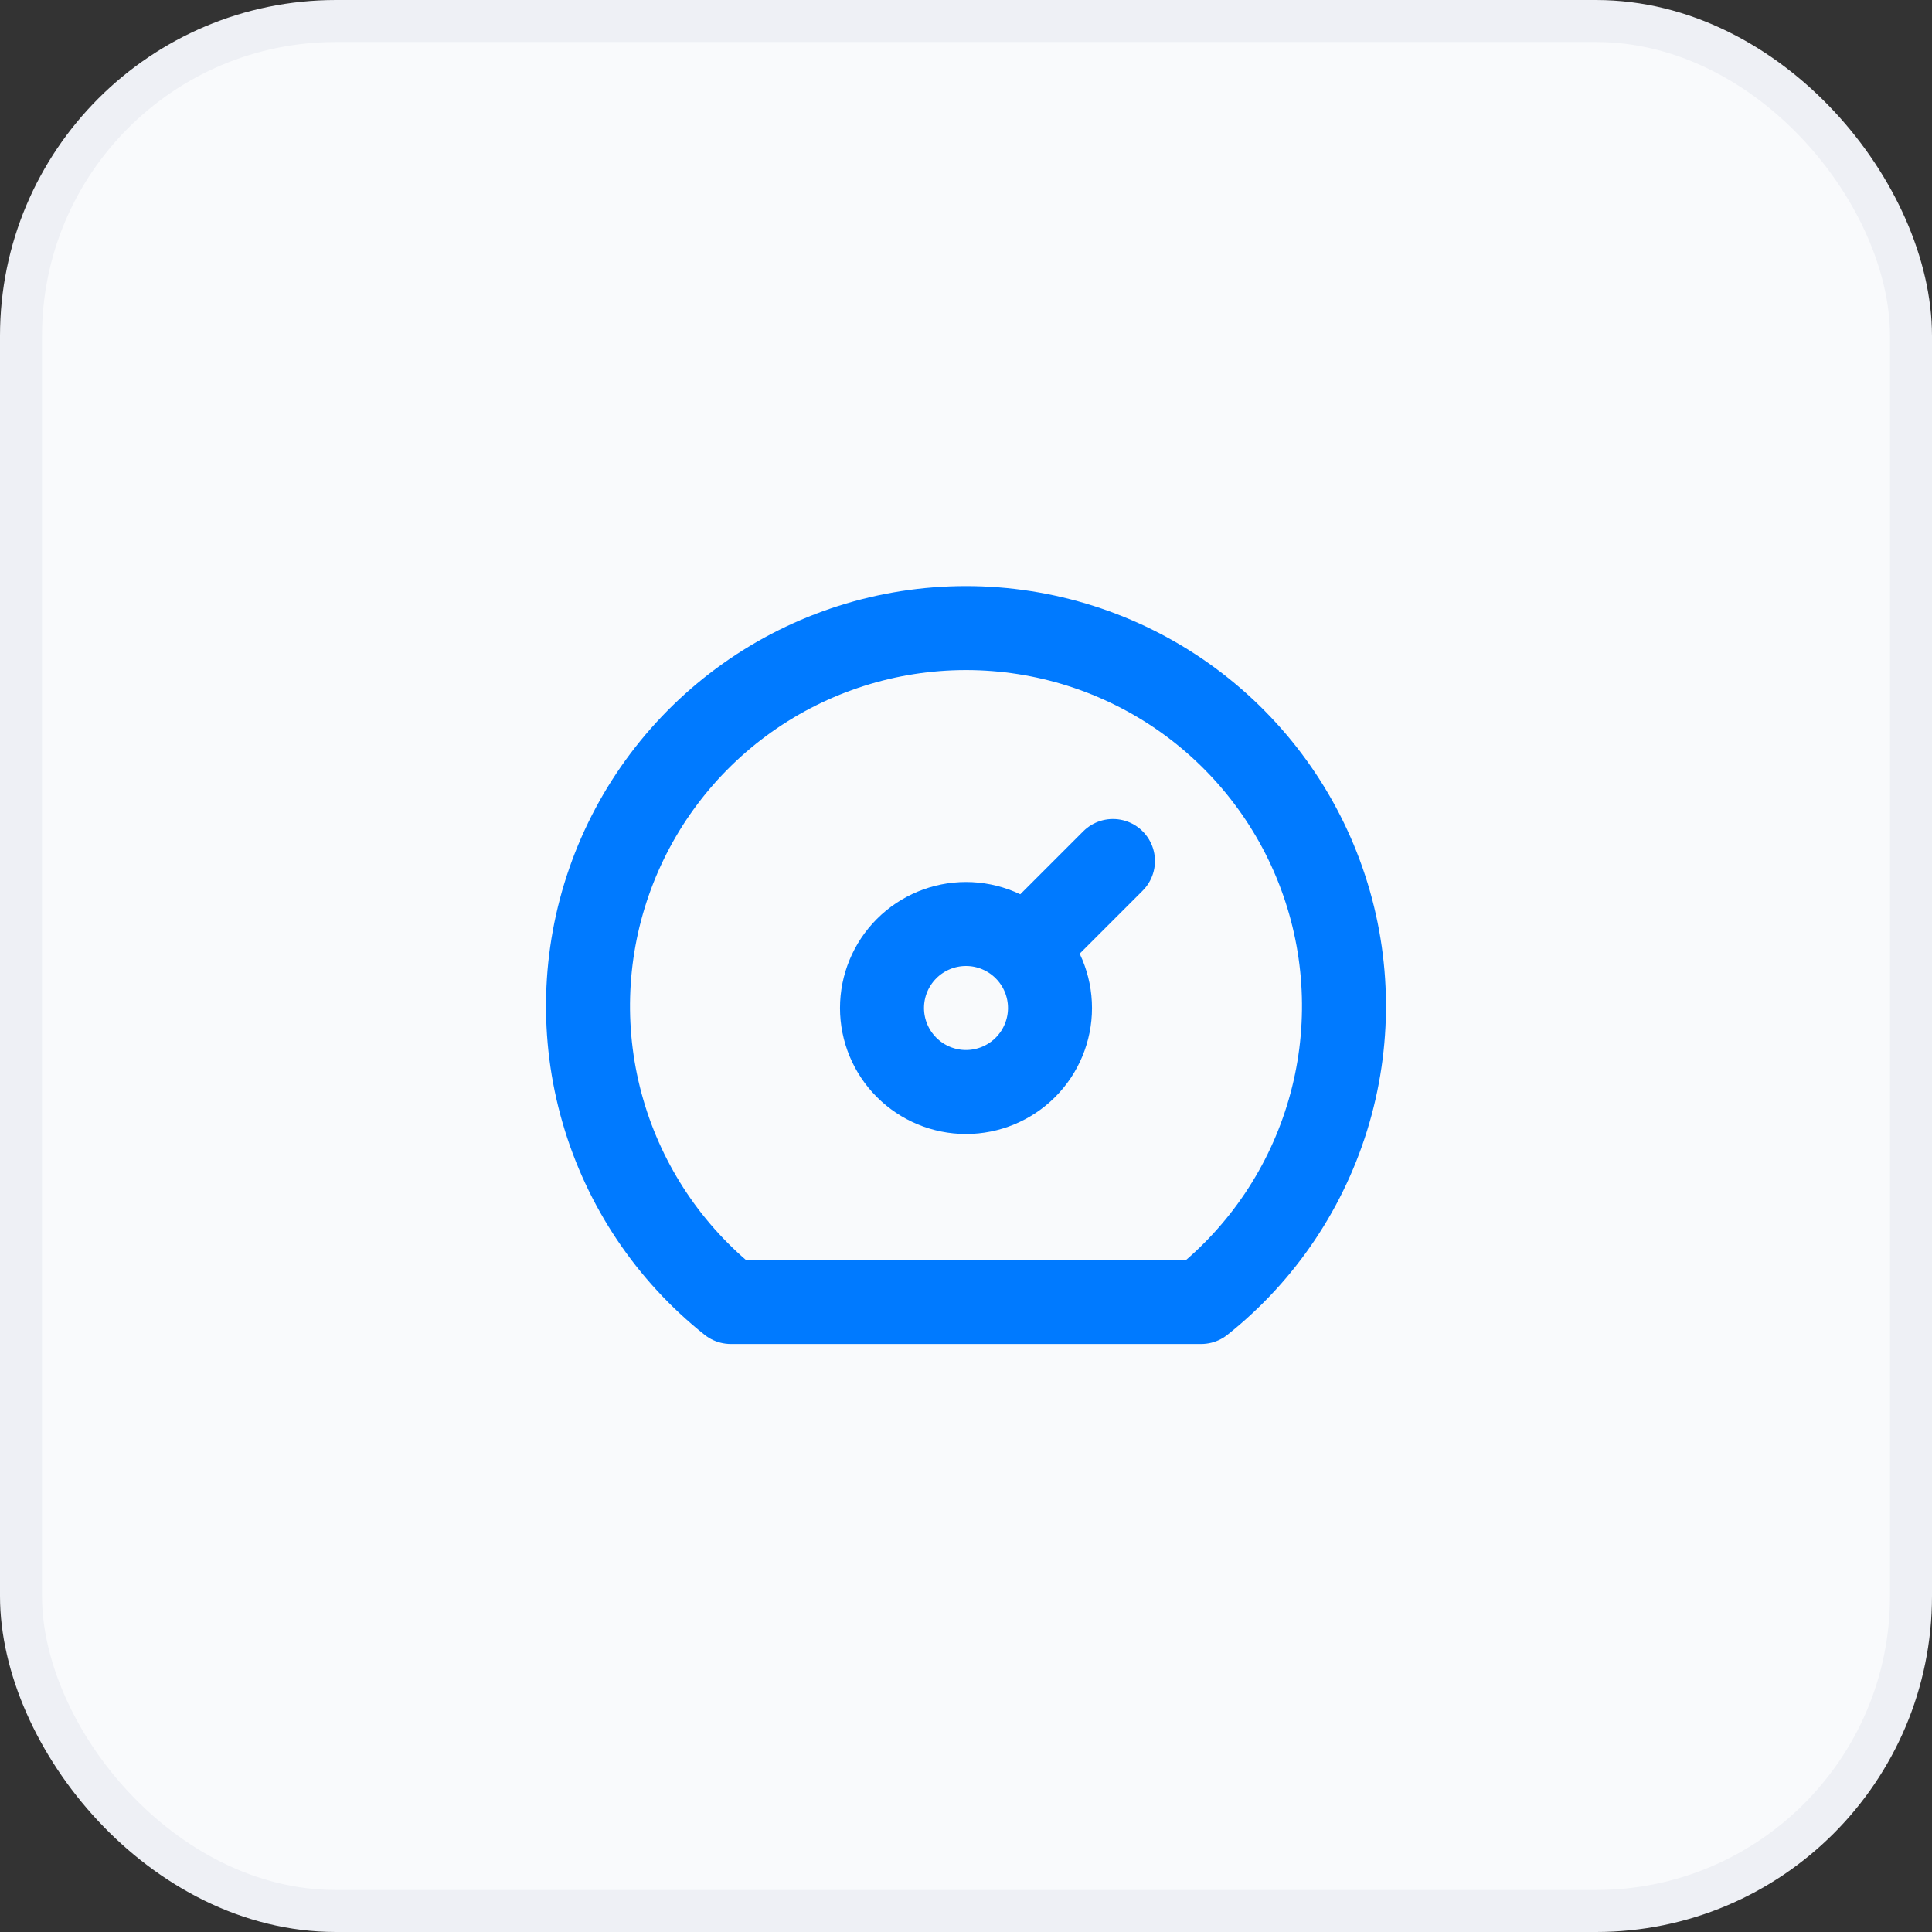
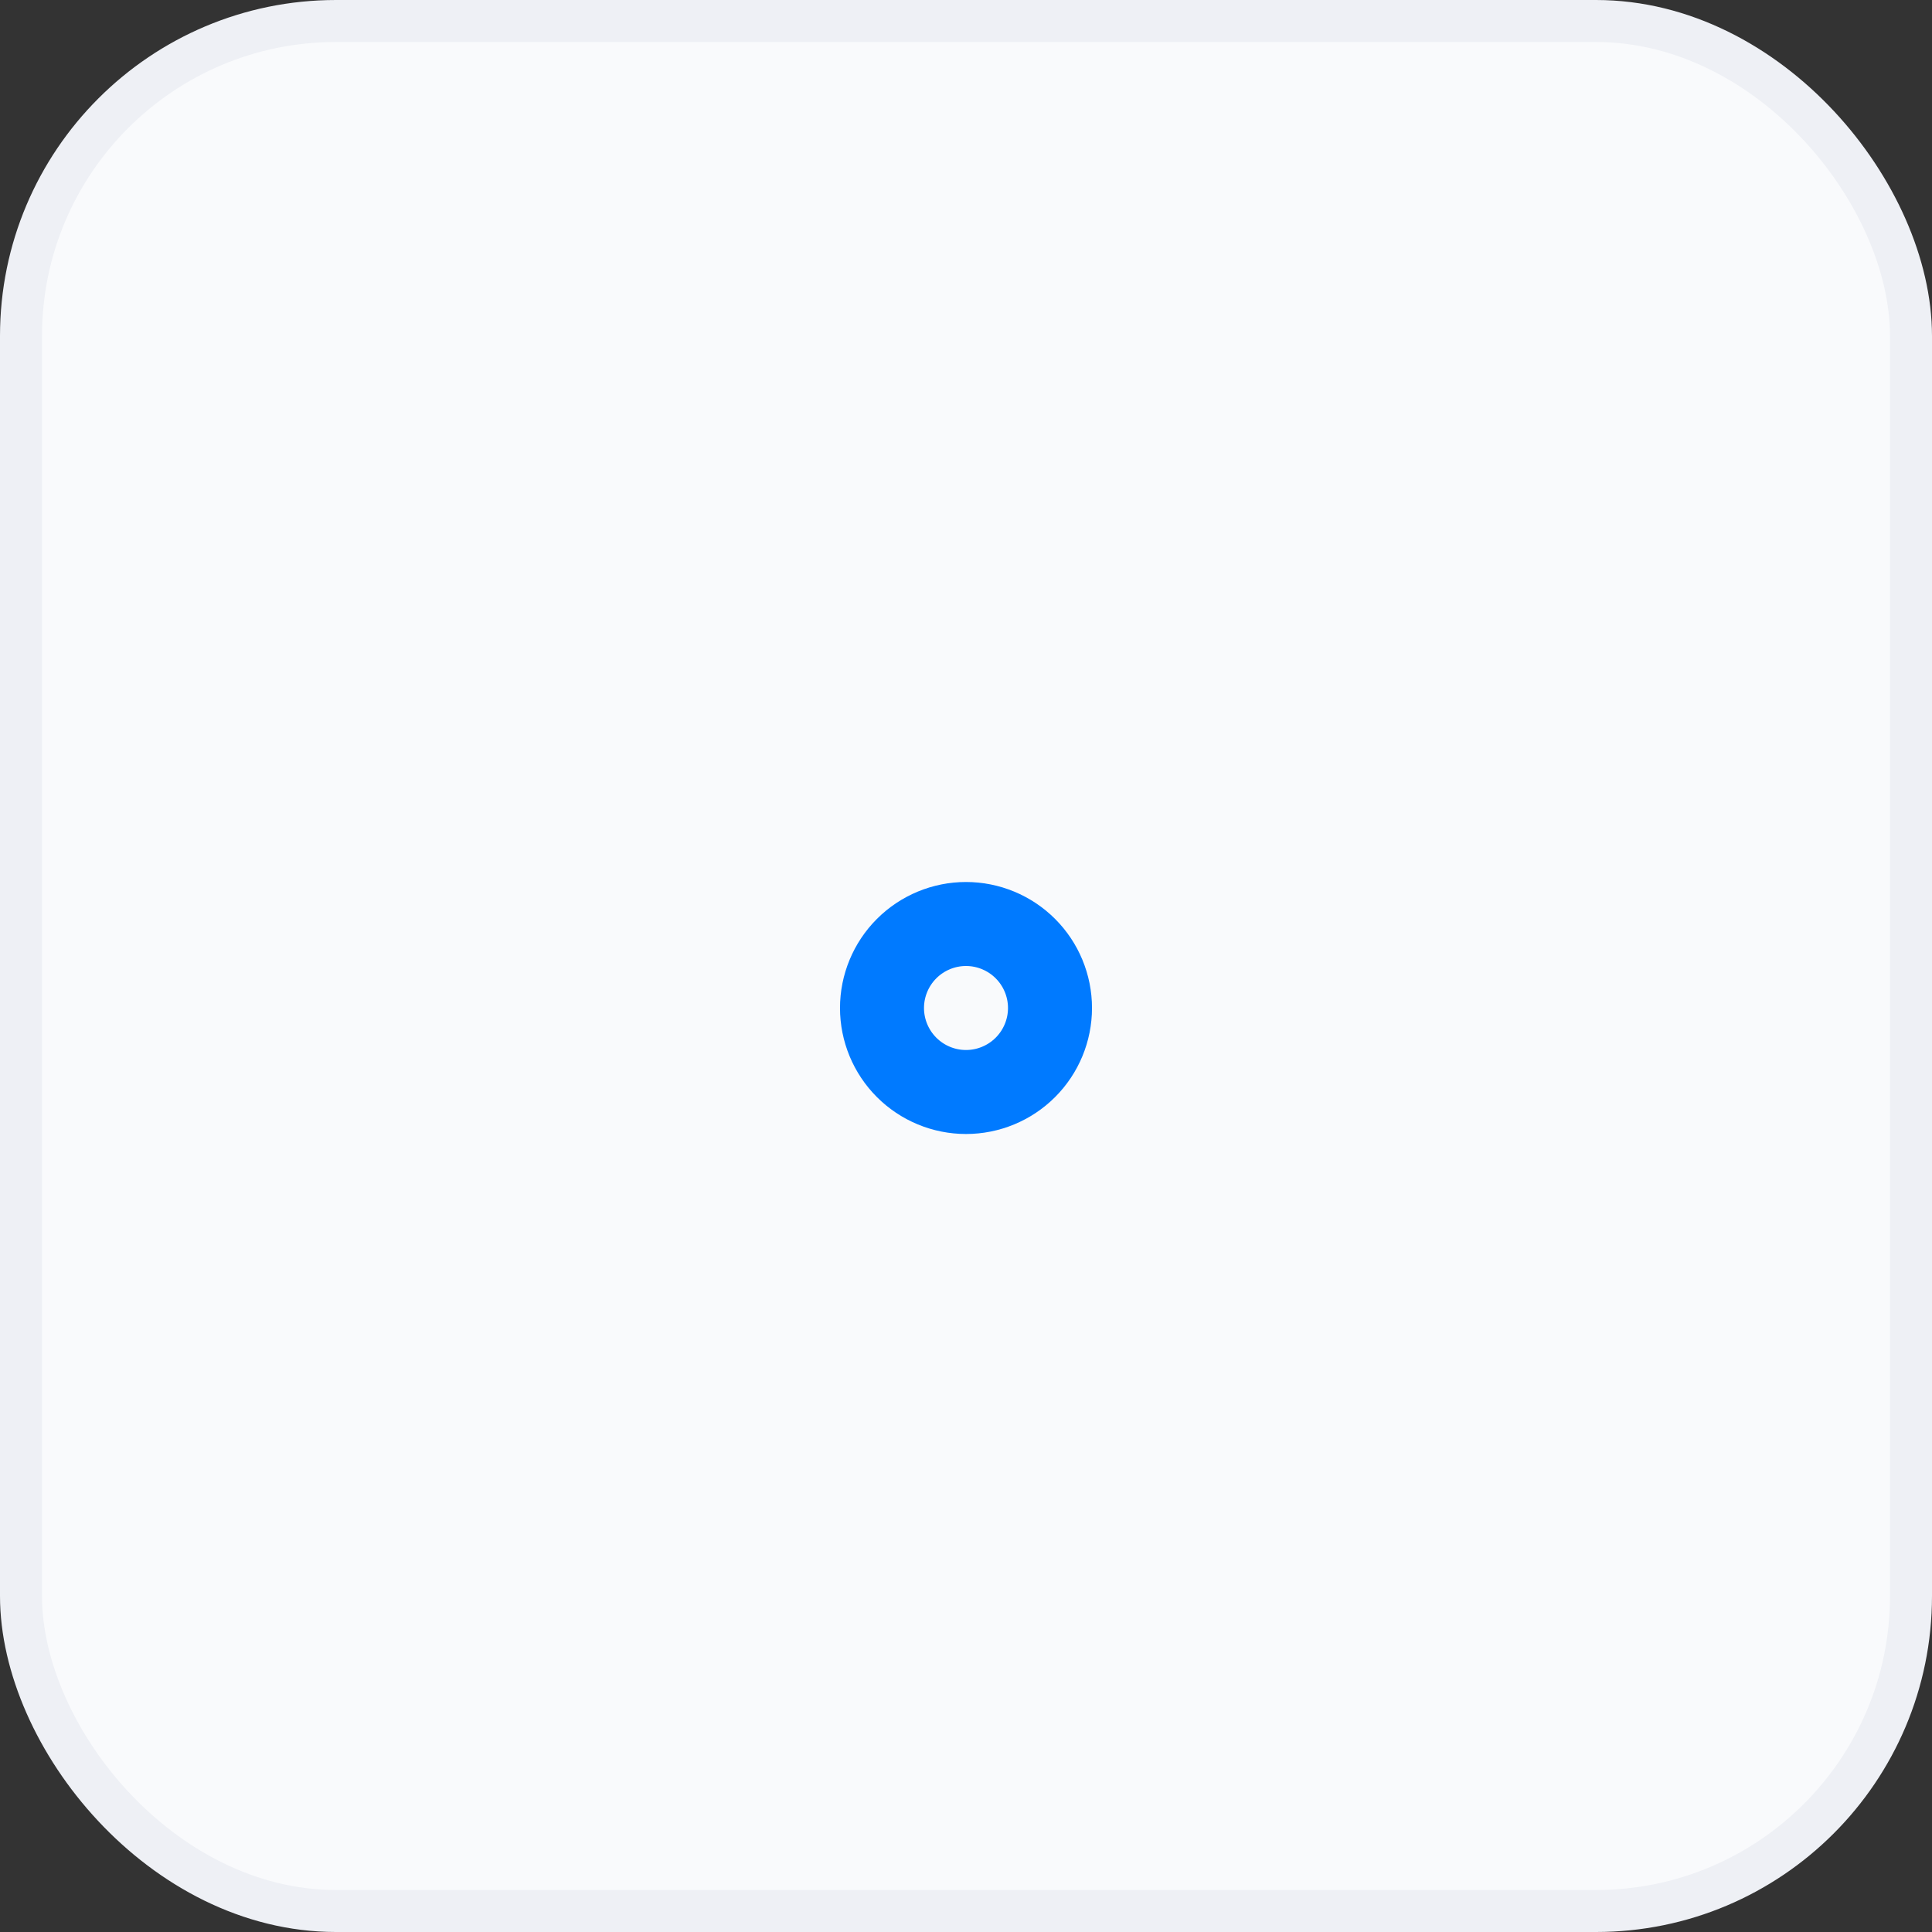
<svg xmlns="http://www.w3.org/2000/svg" width="46" height="46" viewBox="0 0 46 46" fill="none">
  <rect x="0" y="0" width="46" height="46" fill="#333333" stroke="none" />
  <rect x="0.5" y="0.5" width="45" height="45" rx="7.5" fill="#F9FAFC" stroke="#EEF0F5" />
  <g clip-path="url(#clip0_23970_65022)">
    <path d="M21 24C21 24.53 21.211 25.039 21.586 25.414C21.961 25.789 22.47 26 23 26C23.53 26 24.039 25.789 24.414 25.414C24.789 25.039 25 24.53 25 24C25 23.47 24.789 22.961 24.414 22.586C24.039 22.211 23.53 22 23 22C22.47 22 21.961 22.211 21.586 22.586C21.211 22.961 21 23.47 21 24Z" stroke="#007AFF" stroke-width="2" stroke-linecap="round" stroke-linejoin="round" />
-     <path d="M24.449 22.55L26.499 20.5" stroke="#007AFF" stroke-width="2" stroke-linecap="round" stroke-linejoin="round" />
-     <path d="M17.4 31C15.938 29.838 14.874 28.25 14.355 26.456C13.836 24.663 13.887 22.752 14.503 20.989C15.118 19.226 16.267 17.698 17.789 16.616C19.311 15.535 21.133 14.954 23 14.954C24.867 14.954 26.689 15.535 28.211 16.616C29.733 17.698 30.882 19.226 31.497 20.989C32.113 22.752 32.164 24.663 31.645 26.456C31.126 28.25 30.062 29.838 28.6 31H17.4Z" stroke="#007AFF" stroke-width="2" stroke-linecap="round" stroke-linejoin="round" />
  </g>
  <defs>
    <clipPath id="clip0_23970_65022">
      <rect width="24" height="24" fill="white" transform="translate(11 11)" />
    </clipPath>
  </defs>
</svg>